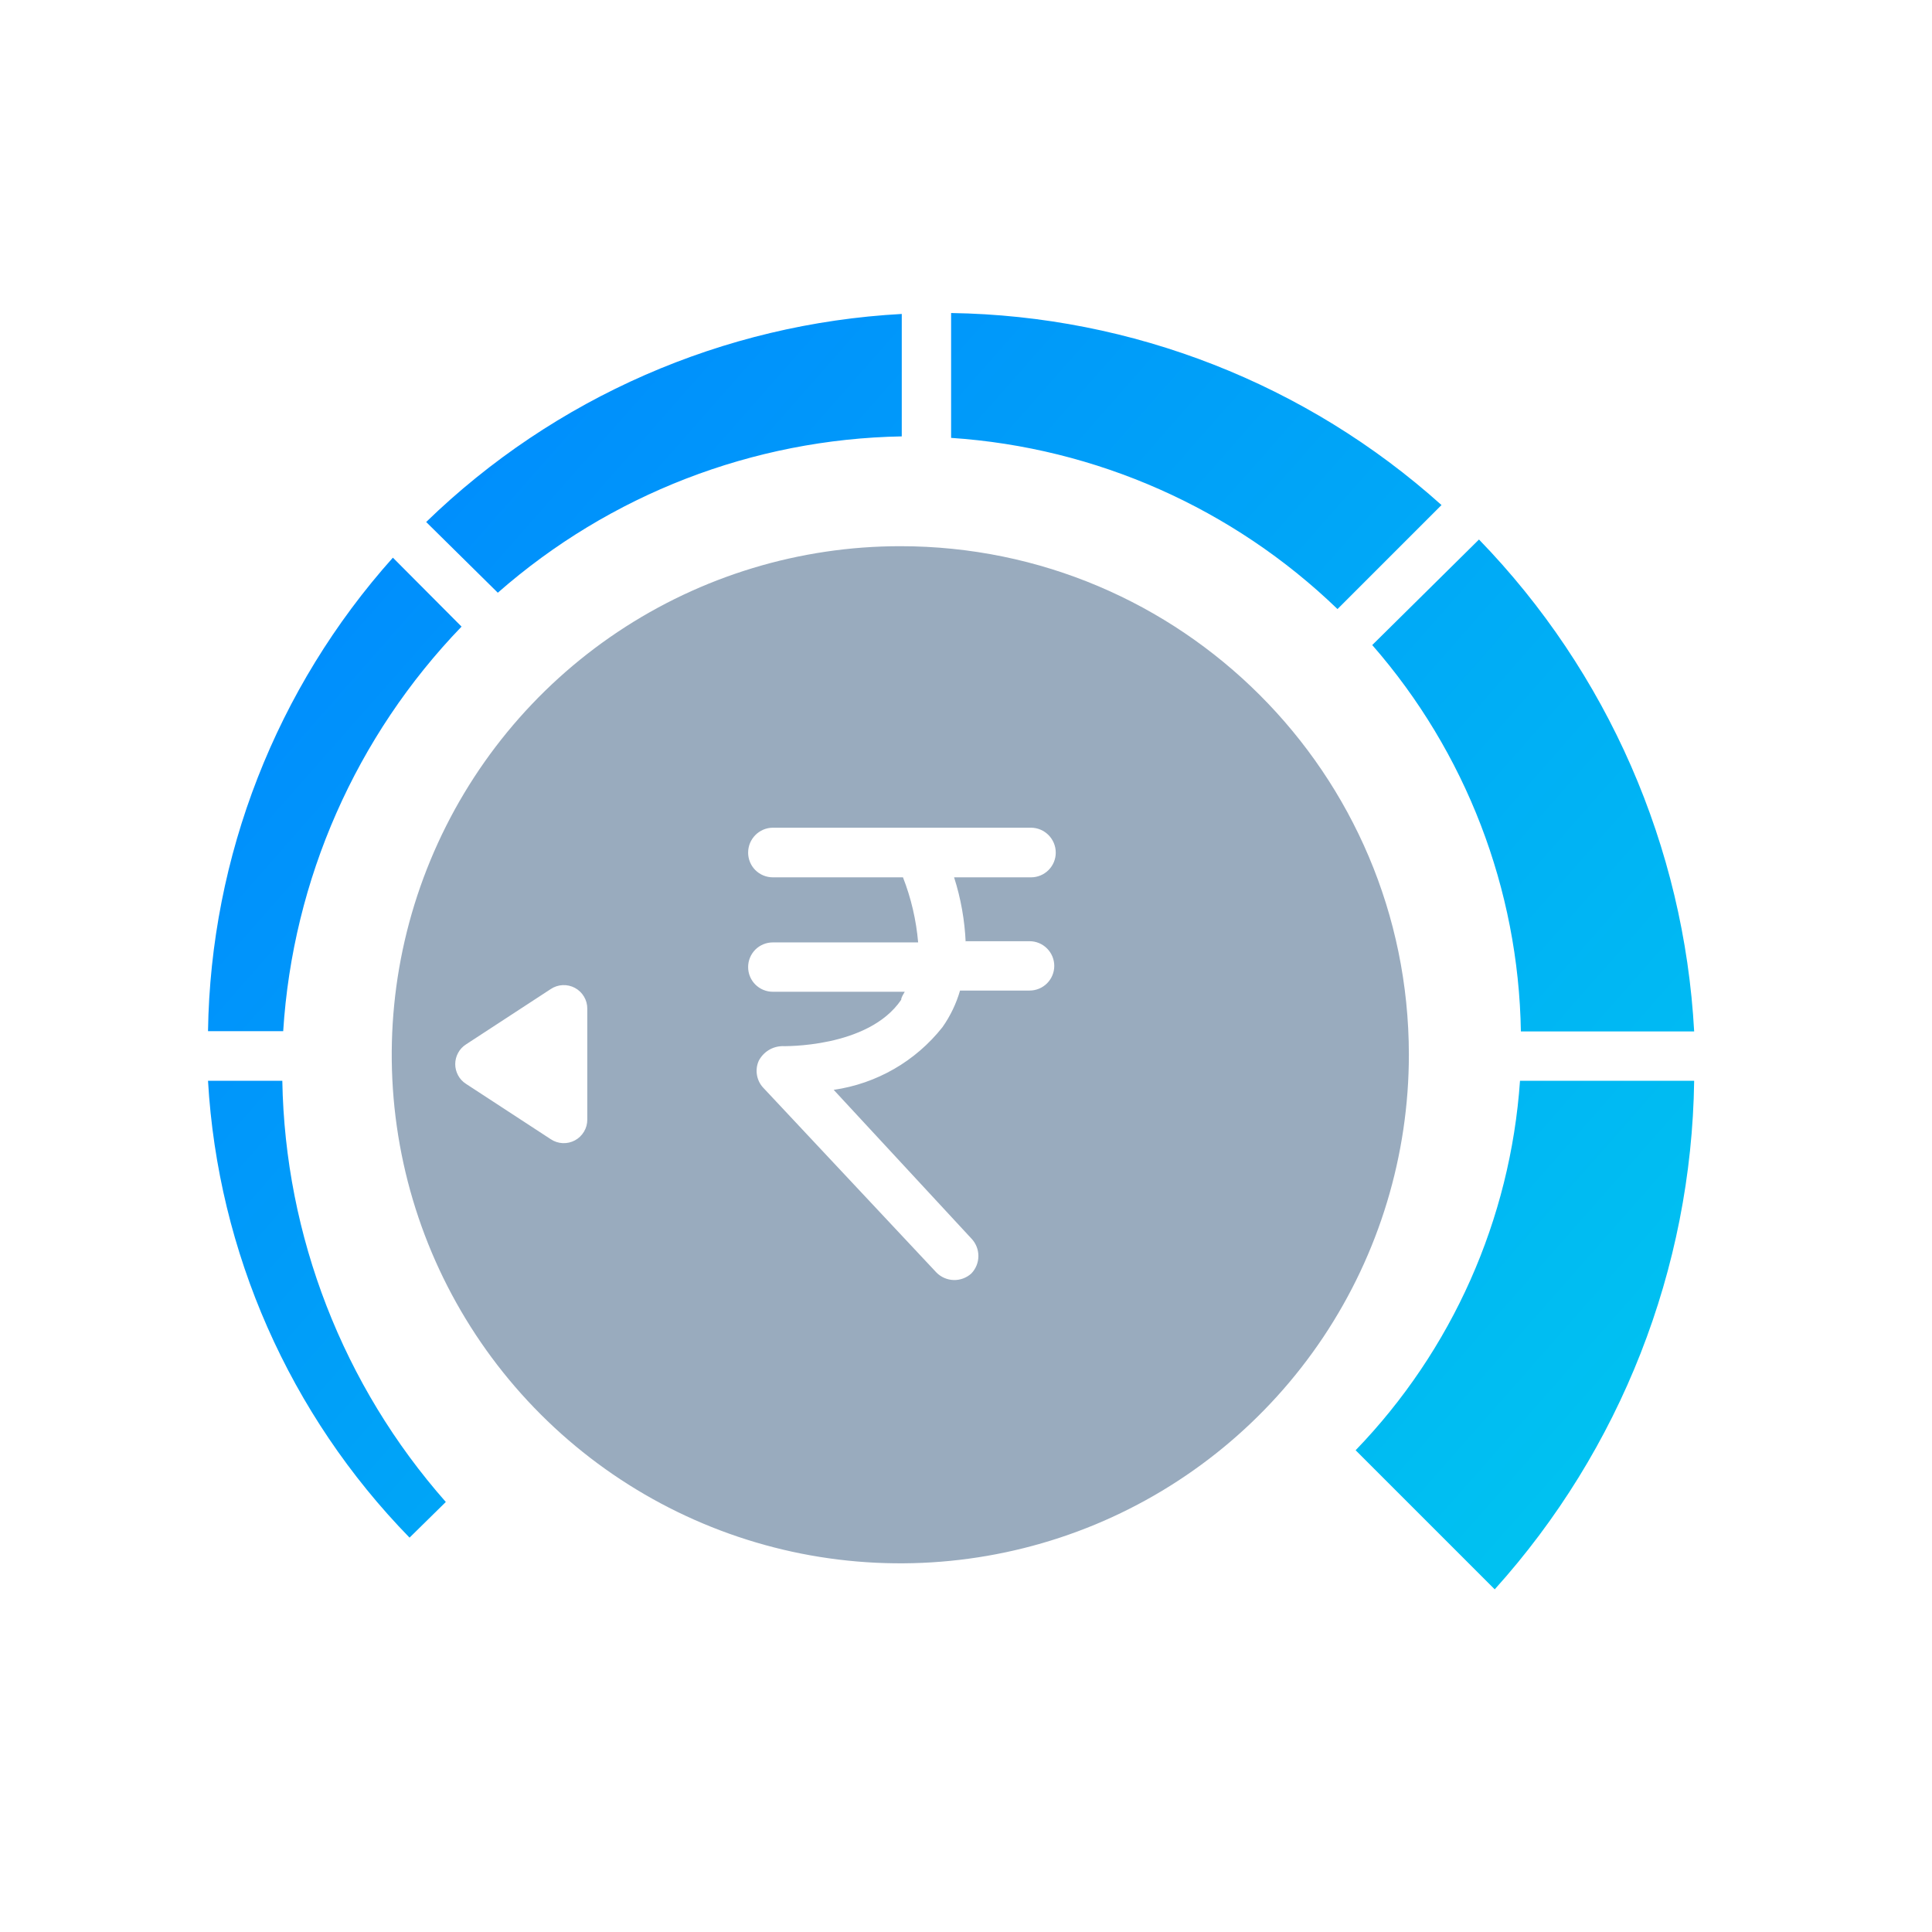
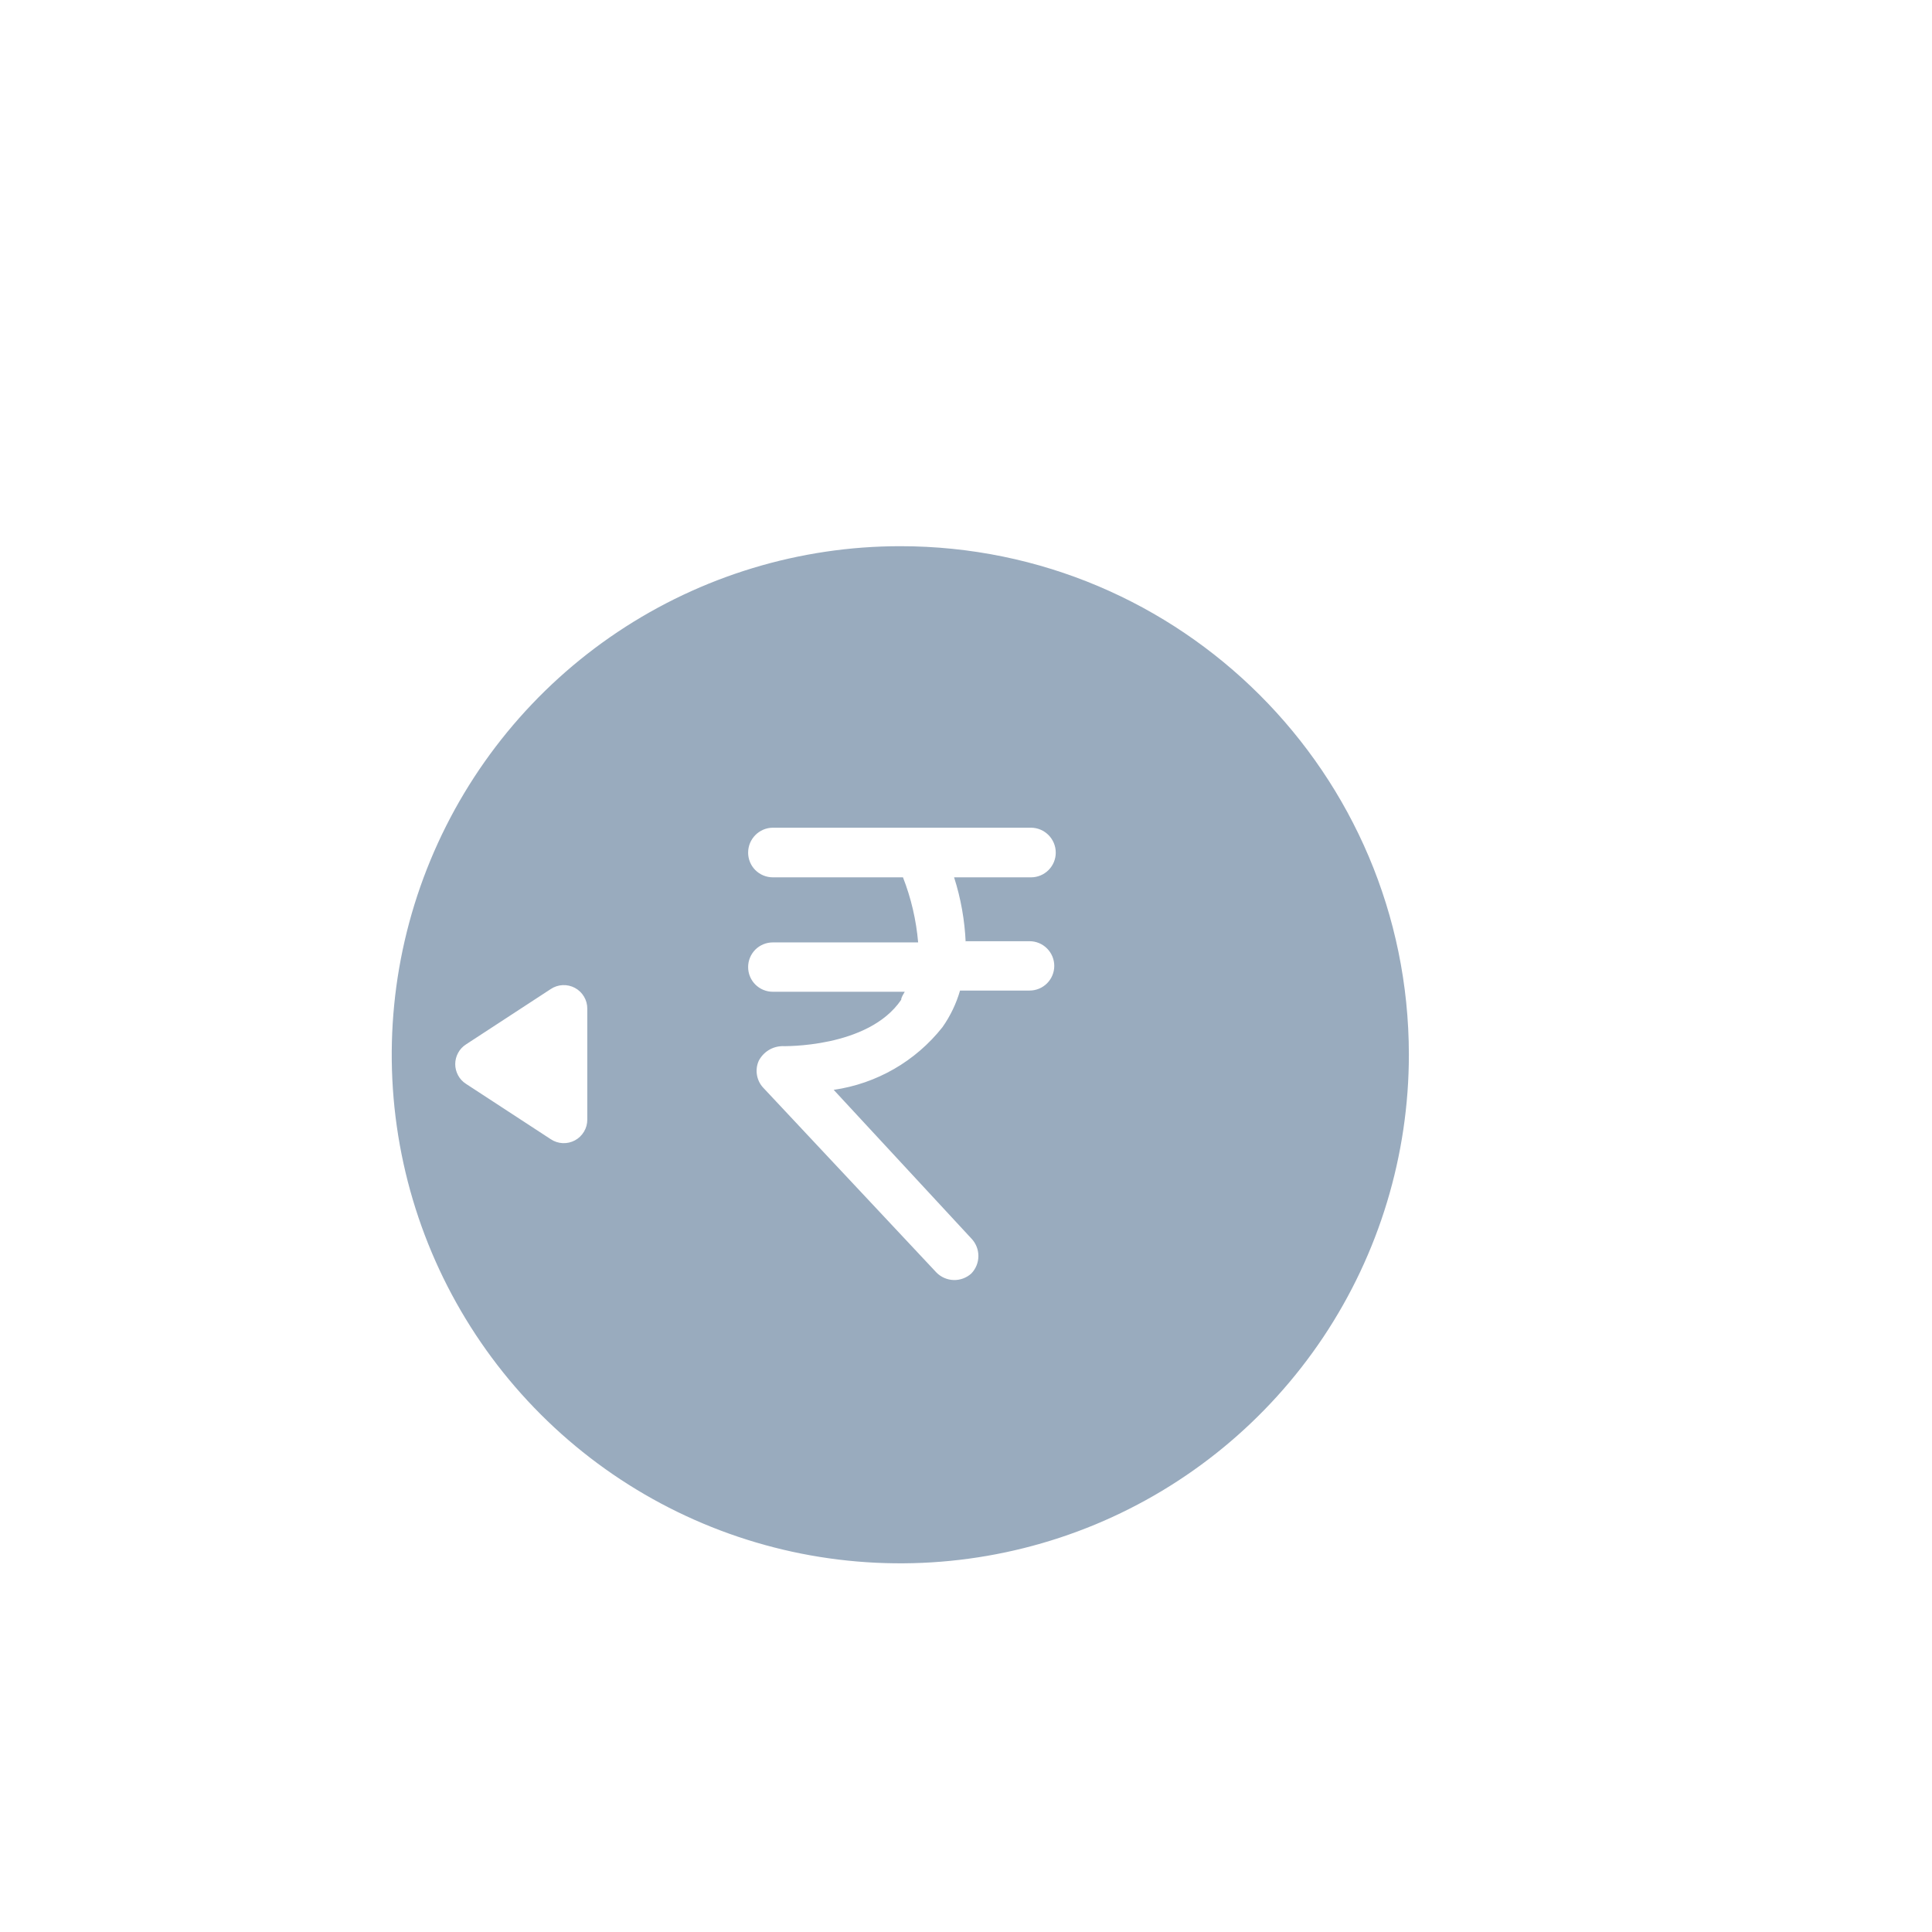
<svg xmlns="http://www.w3.org/2000/svg" width="48" height="48" viewBox="0 0 48 48" fill="none">
-   <rect width="48" height="48" fill="white" />
  <path d="M22.367 13.57C19.868 13.57 17.425 14.312 15.347 15.7C13.269 17.089 11.65 19.063 10.694 21.372C9.737 23.681 9.488 26.222 9.976 28.673C10.464 31.124 11.668 33.376 13.436 35.142C15.204 36.909 17.456 38.112 19.907 38.599C22.358 39.085 24.899 38.834 27.208 37.877C29.517 36.919 31.489 35.298 32.877 33.22C34.264 31.141 35.004 28.697 35.003 26.198C34.998 19.223 29.343 13.57 22.367 13.57ZM14.591 27.815C14.592 27.921 14.564 28.025 14.509 28.116C14.455 28.207 14.377 28.282 14.284 28.332C14.191 28.382 14.085 28.406 13.979 28.401C13.874 28.396 13.771 28.362 13.683 28.303L11.579 26.929C11.496 26.876 11.428 26.804 11.382 26.718C11.335 26.632 11.31 26.536 11.31 26.438C11.31 26.34 11.335 26.244 11.382 26.158C11.428 26.072 11.496 26 11.579 25.947L13.683 24.573C13.771 24.514 13.874 24.48 13.979 24.475C14.085 24.47 14.191 24.494 14.284 24.544C14.377 24.594 14.455 24.669 14.509 24.76C14.564 24.851 14.592 24.955 14.591 25.061V27.815ZM23.992 23.384H25.58C25.742 23.384 25.898 23.449 26.013 23.564C26.128 23.679 26.193 23.835 26.193 23.997C26.193 24.16 26.128 24.316 26.013 24.431C25.898 24.546 25.742 24.61 25.58 24.61H23.852C23.758 24.935 23.611 25.242 23.416 25.519C22.748 26.365 21.781 26.923 20.713 27.077L24.132 30.769C24.245 30.886 24.308 31.042 24.308 31.205C24.308 31.367 24.245 31.523 24.132 31.64C24.012 31.749 23.853 31.807 23.691 31.802C23.528 31.796 23.374 31.728 23.261 31.611L18.963 27.025C18.88 26.937 18.826 26.826 18.806 26.706C18.786 26.586 18.802 26.463 18.852 26.353C18.908 26.246 18.992 26.156 19.094 26.092C19.197 26.028 19.315 25.994 19.436 25.991C19.436 25.991 21.57 26.05 22.39 24.839C22.39 24.78 22.441 24.706 22.478 24.64H19.2C19.037 24.64 18.881 24.575 18.766 24.46C18.651 24.345 18.587 24.189 18.587 24.027C18.587 23.864 18.651 23.709 18.766 23.593C18.881 23.479 19.037 23.414 19.2 23.414H22.811C22.763 22.86 22.637 22.315 22.434 21.797H19.2C19.037 21.797 18.881 21.732 18.766 21.617C18.651 21.502 18.587 21.346 18.587 21.184C18.587 20.844 18.86 20.567 19.2 20.564H25.617C25.956 20.567 26.23 20.844 26.23 21.184C26.23 21.346 26.165 21.502 26.05 21.617C25.935 21.732 25.779 21.797 25.617 21.797H23.704C23.872 22.321 23.968 22.864 23.992 23.414V23.384Z" fill="#99ABBE" />
-   <path d="M11.076 37.316C8.522 34.421 7.082 30.712 7.014 26.852H5.168C5.415 31.115 7.193 35.145 10.175 38.202L11.076 37.316ZM23.63 7.777V10.879C27.231 11.119 30.632 12.626 33.23 15.132L35.814 12.548C32.462 9.539 28.134 7.844 23.63 7.777ZM7.036 25.619C7.274 21.849 8.845 18.287 11.467 15.568L9.761 13.855C6.864 17.095 5.233 21.272 5.168 25.619H7.036ZM12.368 14.726C15.148 12.285 18.704 10.908 22.404 10.842V7.8C17.971 8.041 13.774 9.877 10.588 12.969L12.368 14.726ZM34.093 16.026C36.42 18.689 37.728 22.09 37.786 25.626H42.091C41.841 21.041 39.942 16.7 36.745 13.404L34.093 16.026ZM37.764 26.852C37.525 30.297 36.079 33.547 33.68 36.031L37.136 39.487C40.264 36.014 42.025 31.525 42.091 26.852H37.764Z" fill="url(#paint0_linear_76_7909)" />
  <defs>
    <linearGradient id="paint0_linear_76_7909" x1="5.462" y1="7.777" x2="41.502" y2="39.526" gradientUnits="userSpaceOnUse">
      <stop stop-color="#0085FE" />
      <stop offset="1" stop-color="#00C6F0" />
    </linearGradient>
  </defs>
</svg>